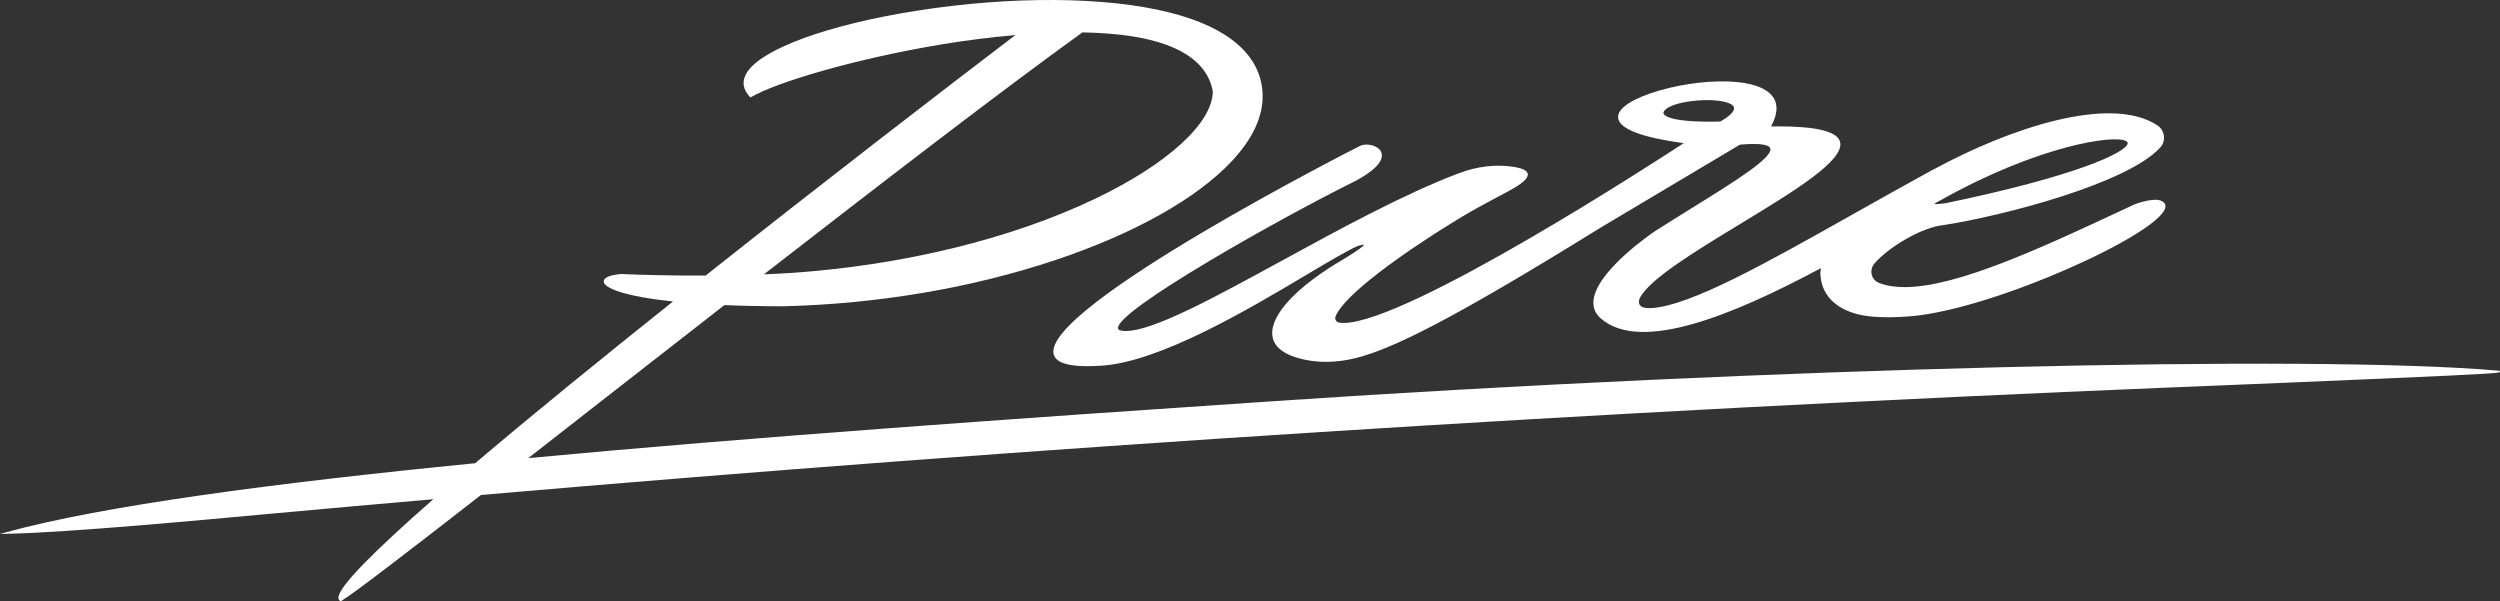
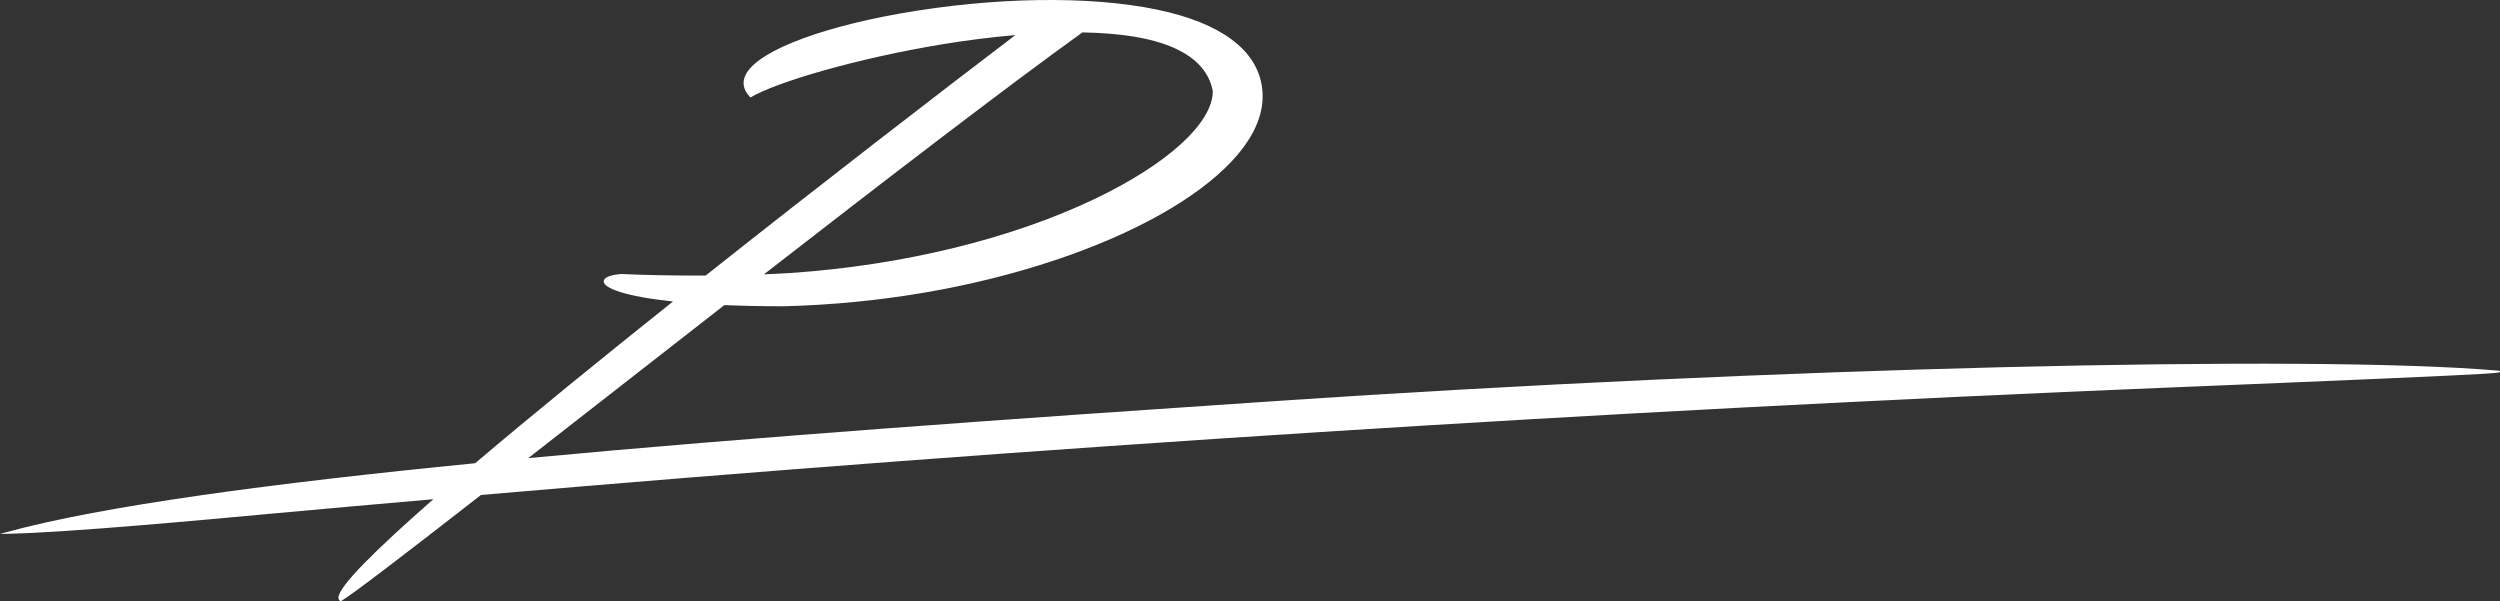
<svg xmlns="http://www.w3.org/2000/svg" width="100%" height="100%" viewBox="0 0 553 133" version="1.1" xml:space="preserve" style="fill-rule:evenodd;clip-rule:evenodd;stroke-linejoin:round;stroke-miterlimit:2;">
  <rect x="0" y="0" width="553" height="133" fill="#333333" stroke="none" />
  <g id="Page-1">
    <g id="Pure--4-">
      <g>
        <g id="Group">
          <path id="Shape" d="M239.425,7.167C247.157,7.302 254.537,8.228 259.947,10.71C264.727,12.899 267.528,16.092 268.269,20.171C268.269,27.195 258.24,36.338 242.097,44.031C223.514,52.884 199.638,58.694 174.875,60.385C173.014,60.508 171.023,60.6 168.984,60.68C195.787,39.861 222.188,19.586 239.425,7.167M1.506,117.692L0,118.105L2.165,118.062C15.662,117.735 44.979,115.012 59.072,113.708C71.289,112.579 83.574,111.507 95.854,110.427C82.976,121.708 74.722,129.902 74.863,132.263C74.88,132.567 75.023,132.802 75.269,132.948L75.367,133L75.461,132.948C78.001,131.464 89.78,122.416 106.396,109.487C229.03,98.882 354.444,90.889 479.927,85.715L485.56,85.486C495.675,85.07 512.614,84.38 526.87,83.755C552.994,82.614 552.994,82.497 553,82.219C553.006,82.021 552.796,82.004 552.708,81.995C511.002,78.378 392.197,81.316 282.242,88.705C224.399,92.594 166.321,96.692 116.854,101.335C121.262,97.896 125.875,94.293 130.678,90.542C140.123,83.167 150.135,75.349 160.232,67.487C164.05,67.647 168.288,67.745 173.077,67.745L173.343,67.745C194.229,67.232 215.02,63.692 233.48,57.513C250.835,51.703 264.658,43.962 272.41,35.719C277.153,30.672 279.461,25.653 279.286,20.807C278.977,12.306 271.855,6.069 258.687,2.759C244.62,-0.781 223.694,-0.924 202.717,2.384C182.962,5.499 168.2,10.922 165.115,16.21C164.056,18.024 164.316,19.787 165.894,21.452L166.003,21.558L166.129,21.483C171.599,18.259 189.039,12.982 208.774,9.738C213.133,9.024 218.7,8.271 224.619,7.746C207.405,20.841 181.542,40.775 156.089,60.952C149.175,60.981 142.463,60.849 137.397,60.611C134.874,60.817 133.507,61.411 133.539,62.288C133.596,63.698 138.047,65.549 148.866,66.69C132.992,79.344 117.671,91.803 105.104,102.465C59.742,106.933 22.71,111.914 1.506,117.692" style="fill:white;fill-rule:nonzero;" />
        </g>
        <g id="Group1" transform="matrix(1,0,0,1,233,18)">
-           <path id="Shape1" d="M134.942,6.994C135.134,5.696 138.226,4.562 142.472,4.23C143.216,4.172 143.933,4.144 144.617,4.144C147.826,4.144 150.238,4.754 150.542,5.733C150.715,6.283 150.324,7.277 147.522,8.887C146.73,8.91 145.986,8.916 145.291,8.916C135.915,8.916 134.996,7.438 134.942,6.994M196.288,26.282L196.296,26.279C217.943,14.106 235.157,11.614 237.42,13.281C237.667,13.461 237.655,13.642 237.629,13.765C237.184,15.804 226.102,20.989 197.416,26.941C195.582,27.213 195.045,27.159 194.875,27.116C194.967,27.015 195.271,26.775 196.288,26.282M66.857,22.014C72.958,18.737 72.993,16.541 72.467,15.521C71.729,14.092 69.2,13.61 67.831,14.272C67.124,14.619 -2.677,50.088 0.08,60.385C0.547,62.135 2.994,63 7.518,63C8.474,63 9.519,62.963 10.656,62.888C23.61,62.052 43.175,50.417 56.117,42.718C61.087,39.762 65.006,37.43 67.323,36.416C68.284,36.13 68.626,36.113 68.767,36.13C68.6,36.41 67.552,37.307 64.44,39.174C64.423,39.186 64.409,39.197 64.386,39.212L64.371,39.223C53.884,45.321 47.935,51.663 48.443,56.191C48.693,58.417 50.459,60.055 53.688,61.064C57.808,62.35 62.465,62.367 67.162,61.138C74.908,59.099 87.075,53.402 121.265,32.223C121.689,31.971 150.643,14.73 151.869,14C157.056,13.542 158.383,14.192 158.587,14.81C159.267,16.844 150.591,22.223 141.407,27.921C138.654,29.628 135.803,31.395 133.015,33.182C132.481,33.546 119.886,42.085 119.467,48.641C119.373,50.136 119.924,51.417 121.107,52.451C129.958,60.17 150.545,51.609 169.806,41.303C169.66,41.984 169.617,42.632 169.72,43.219C170.128,47.601 173.518,50.712 179.028,51.752C180.633,52.055 182.654,52.173 184.669,52.173C186.584,52.173 188.49,52.067 190.003,51.929C208.541,50.194 244.887,33.615 245.972,27.895C246.058,27.468 245.984,26.875 245.183,26.471C243.561,25.643 239.831,26.881 238.666,27.436C218.905,36.688 200.072,45.51 188.312,45.51C186.205,45.51 184.316,45.227 182.702,44.608C181.861,44.293 181.253,43.626 181.04,42.778C180.813,41.907 181.04,40.973 181.632,40.28C184.681,36.731 192.056,32.243 197.02,31.773C210.06,29.742 237.468,22.633 244.807,14.673C245.47,13.957 245.774,13.003 245.656,12.052C245.533,11.093 244.982,10.228 244.149,9.683C233.771,2.946 211.61,10.313 194.898,19.382C194.841,19.411 194.818,19.388 194.752,19.428C188.714,22.725 182.852,26.027 177.176,29.218C157.725,40.174 140.925,49.629 132.306,50.151C130.983,50.237 130.058,49.982 129.705,49.426C129.363,48.887 129.587,48.16 129.774,47.819C132.079,43.594 142.174,37.467 151.926,31.544C163.892,24.277 175.192,17.414 174.006,13.338C173.349,11.064 168.839,9.95 160.243,9.95C159.764,9.95 159.267,9.955 158.756,9.961C160.367,7.005 160.361,4.631 158.736,2.912C154.008,-2.083 136.727,0.062 128.781,4C126.042,5.355 124.715,6.802 124.945,8.182C125.347,10.568 130.219,12.416 139.435,13.67C133.963,17.251 78.335,53.439 64.167,53.439C63.852,53.439 63.562,53.416 63.289,53.379C62.953,53.339 62.66,53.15 62.494,52.869C62.333,52.597 62.313,52.287 62.425,51.992C64.297,47.206 77.511,37.814 89.262,30.622C92.394,28.7 95.69,26.944 98.877,25.242L100.588,24.332C103.712,22.656 105.093,21.433 104.938,20.473C104.82,19.751 103.884,19.267 101.992,18.941C98.087,18.273 93.801,18.755 89.61,20.35C77.532,24.933 63.214,32.744 50.588,39.644C35.297,47.991 22.059,55.215 16.016,55.215C15.916,55.215 15.806,55.215 15.706,55.209C15.123,55.195 14.411,55.083 14.322,54.665C13.495,50.884 50.401,30.132 66.857,22.014" style="fill:white;fill-rule:nonzero;" />
-         </g>
+           </g>
      </g>
    </g>
  </g>
</svg>